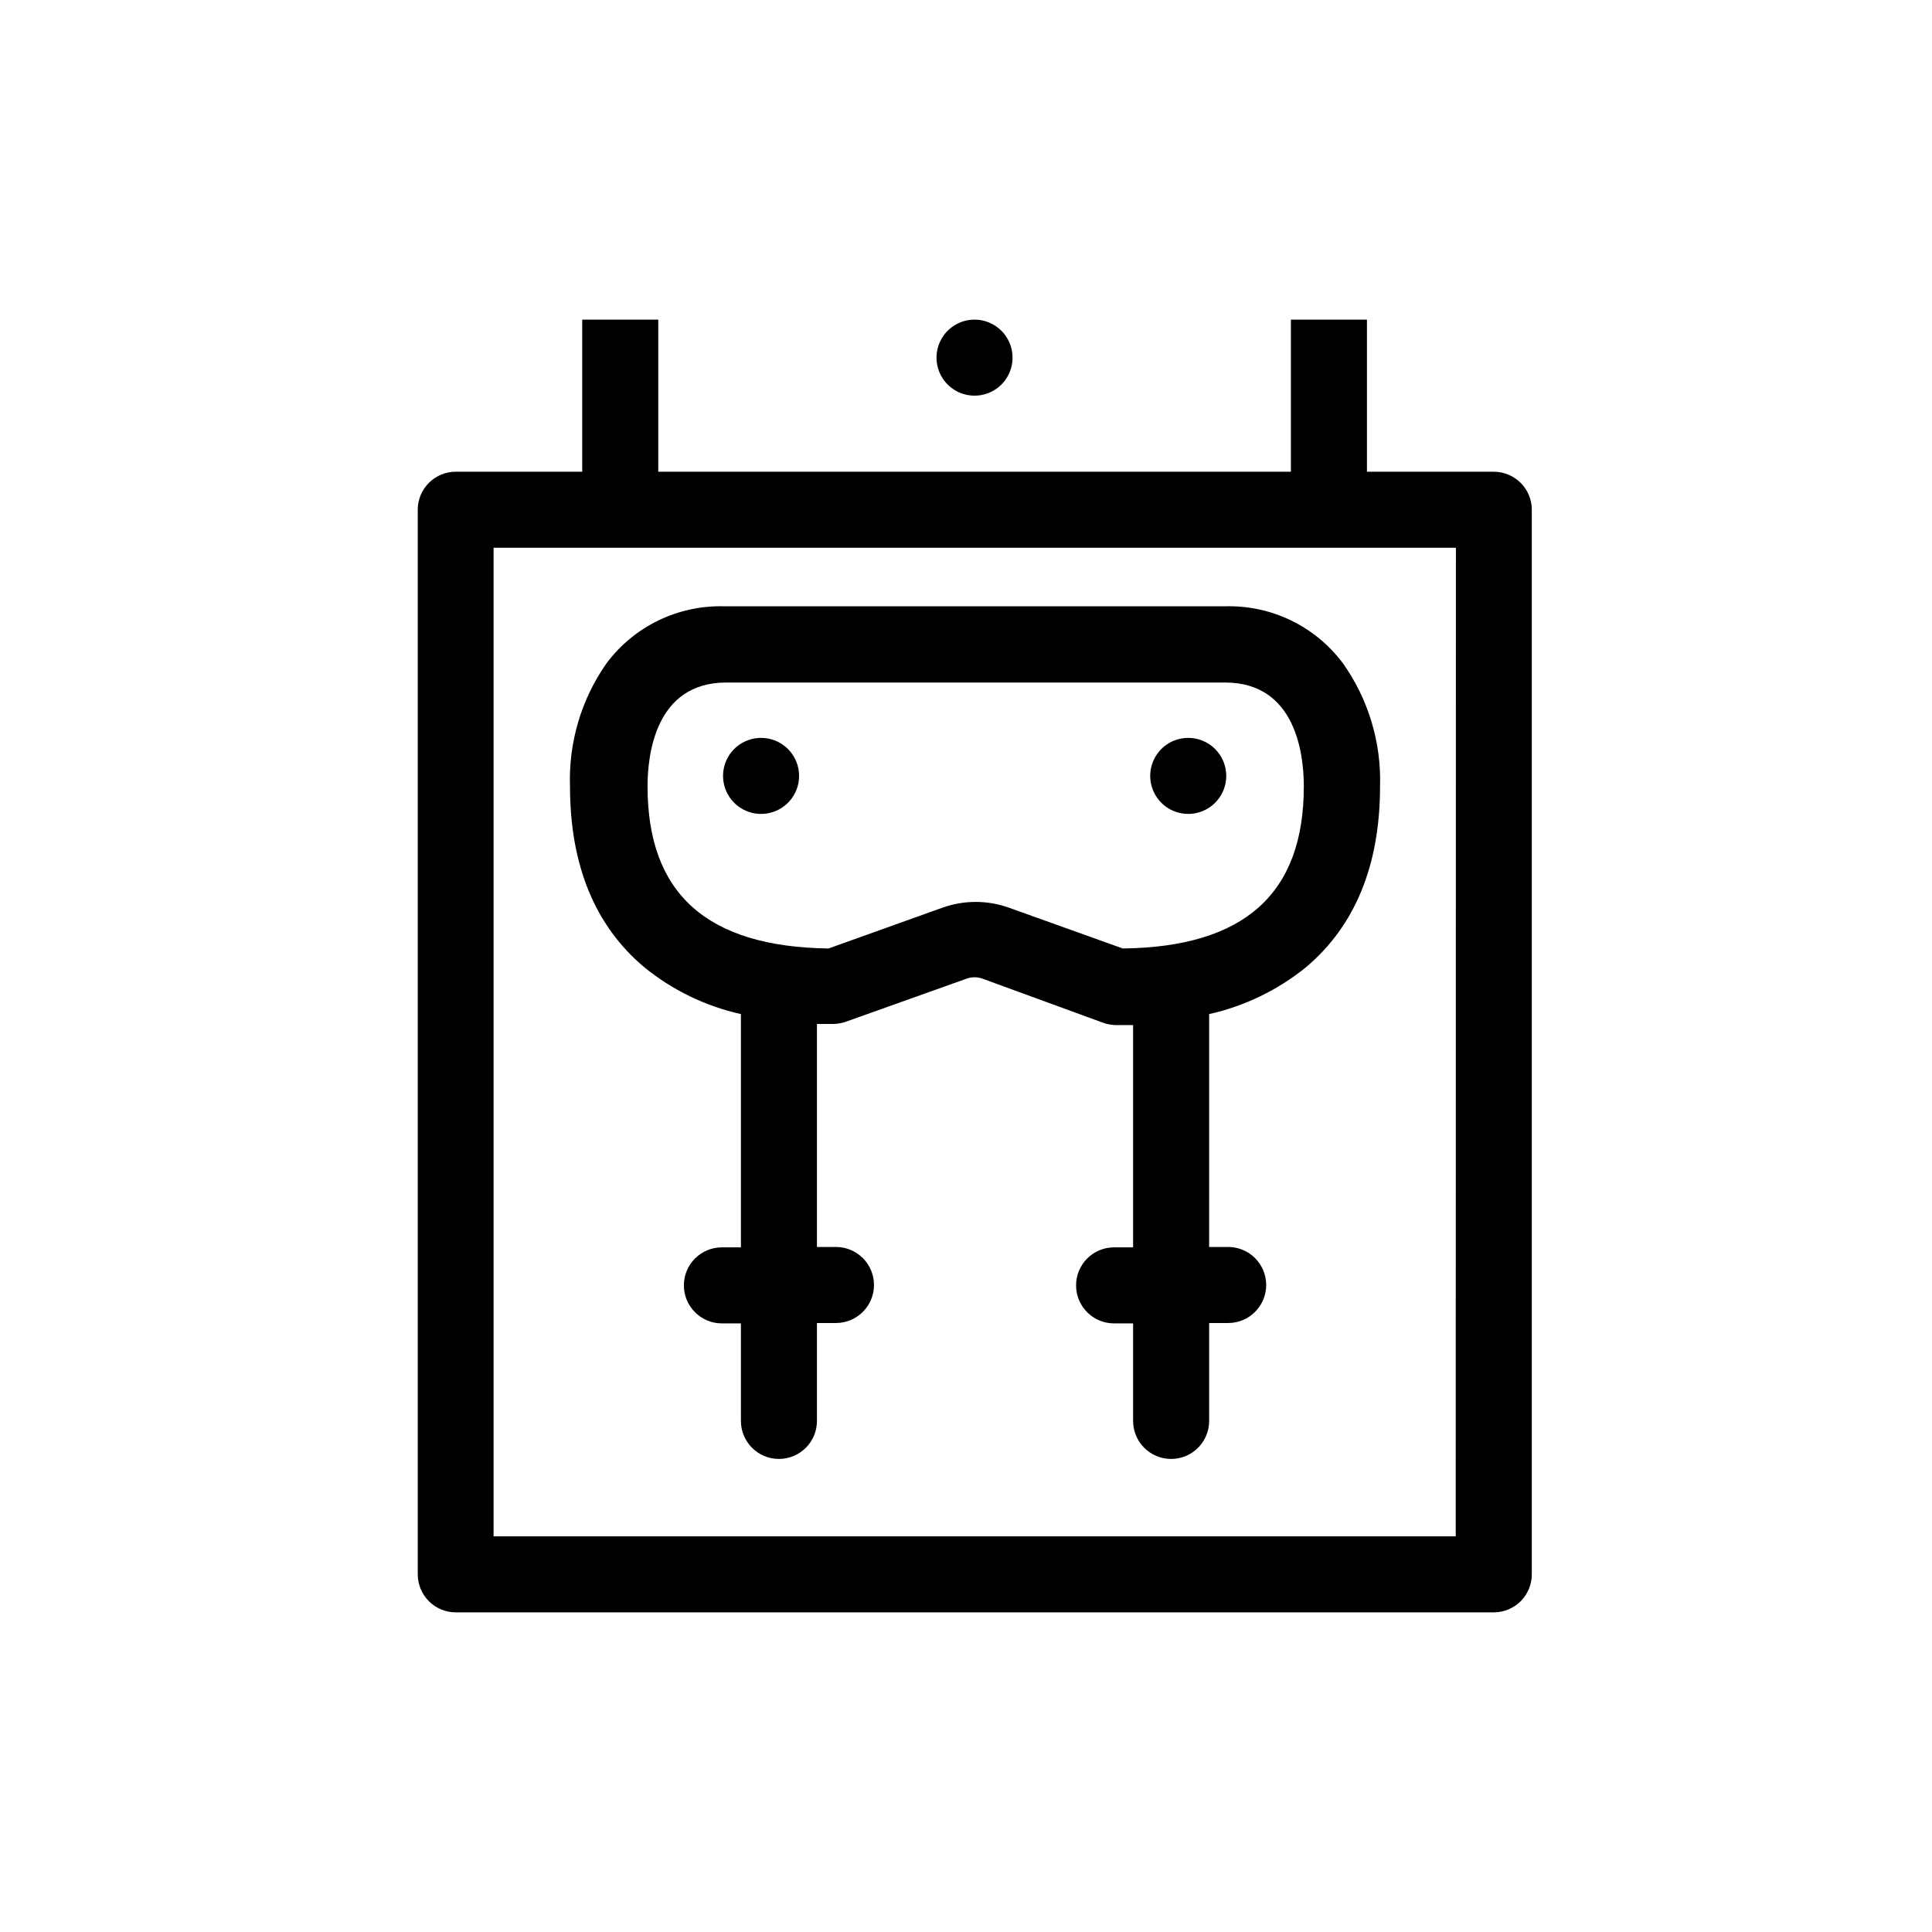
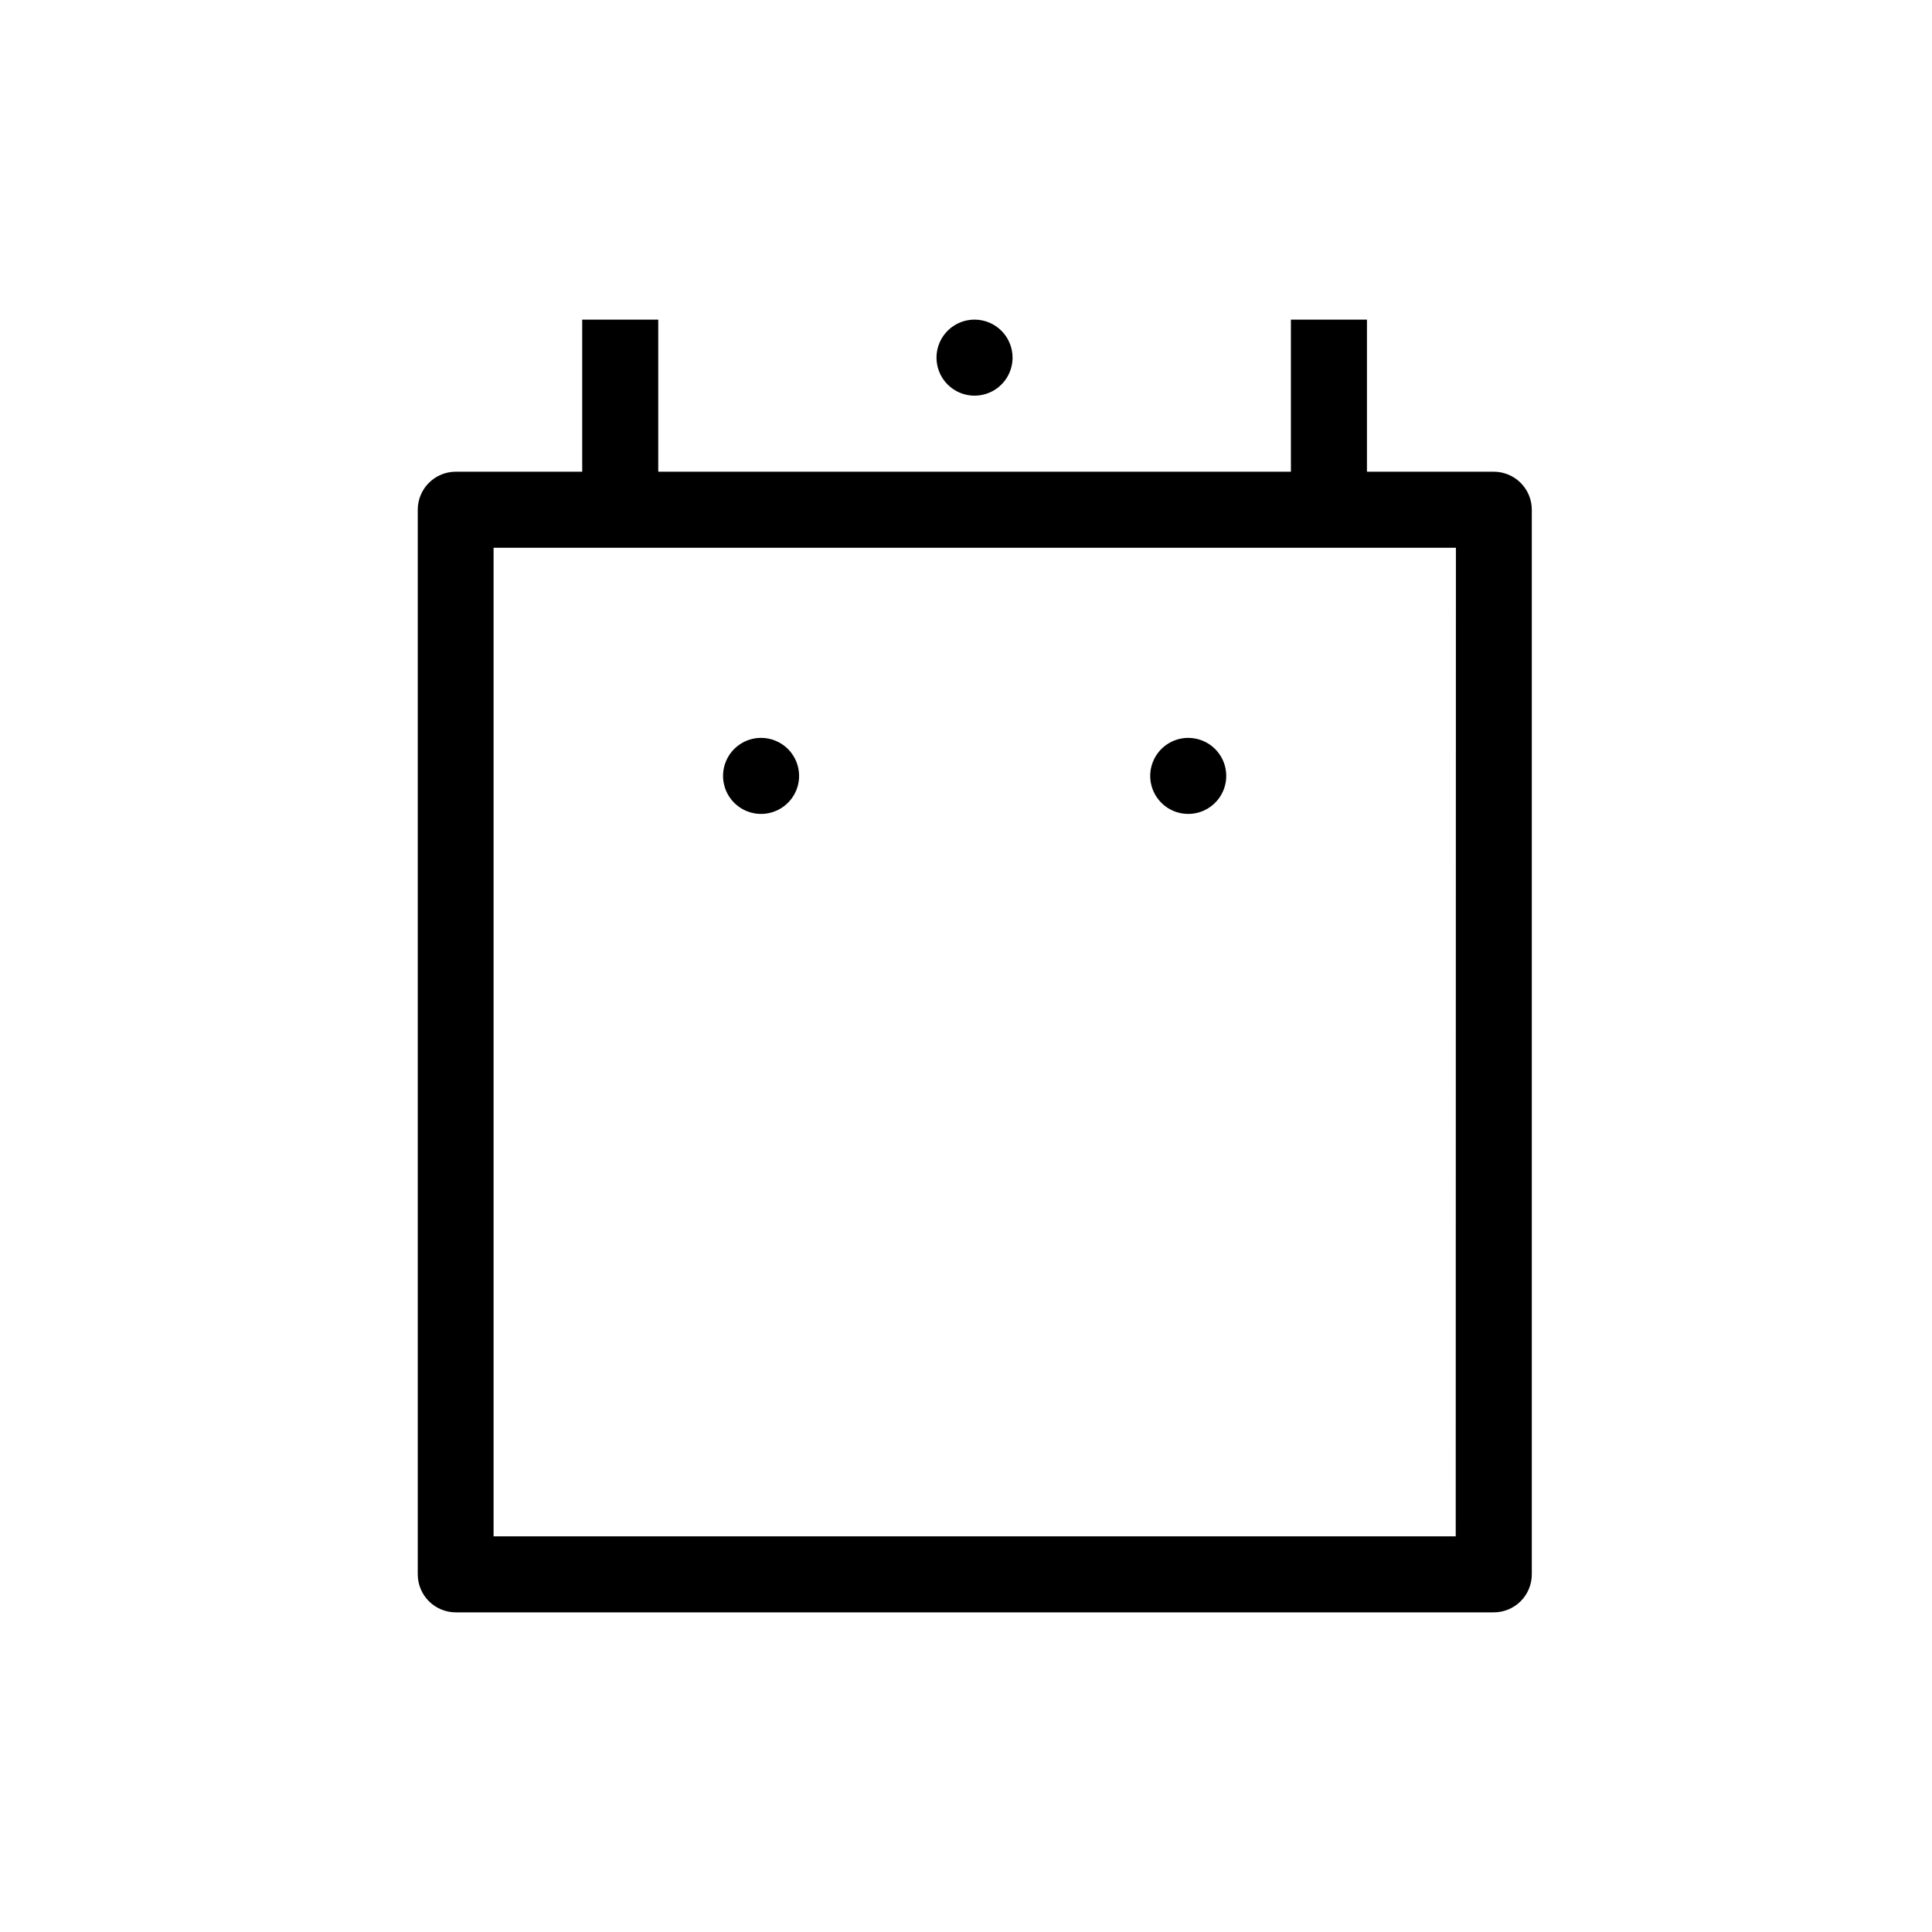
<svg xmlns="http://www.w3.org/2000/svg" fill="#000000" width="800px" height="800px" version="1.1" viewBox="144 144 512 512">
  <g>
    <path d="m539.86 269.01h-33.605v-40.305h-20.152v40.305h-167.66v-40.305h-20.152v40.305h-33.504c-5.566 0-10.078 4.512-10.078 10.078v282.13c0 2.672 1.062 5.234 2.953 7.125 1.887 1.887 4.453 2.949 7.125 2.949h275.08c2.672 0 5.234-1.062 7.125-2.949 1.891-1.891 2.953-4.453 2.953-7.125v-282.13c0-2.676-1.062-5.238-2.953-7.125-1.891-1.891-4.453-2.953-7.125-2.953zm-10.078 282.13h-254.98v-261.98h255.03z" />
-     <path d="m499.9 319.79c-7.328-9.824-18.984-15.465-31.234-15.113h-132.7c-12.254-0.352-23.906 5.289-31.238 15.113-6.676 9.527-10.07 20.969-9.672 32.594 0 20.859 6.602 36.98 19.699 47.961v0.004c7.457 6.059 16.219 10.301 25.594 12.395v61.816h-5.039c-5.562 0-10.074 4.512-10.074 10.074 0 5.566 4.512 10.078 10.074 10.078h5.039v25.844c0 5.566 4.512 10.078 10.074 10.078 5.566 0 10.078-4.512 10.078-10.078v-25.945h5.039c5.562 0 10.074-4.512 10.074-10.074 0-5.566-4.512-10.078-10.074-10.078h-5.039v-59.098h4.231c1.133-0.008 2.254-0.191 3.328-0.555l32.195-11.488-0.004 0.004c1.305-0.453 2.727-0.453 4.031 0l32.242 11.789c1.074 0.359 2.195 0.547 3.328 0.555h4.434v58.895h-5.039c-5.566 0-10.078 4.512-10.078 10.074 0 5.566 4.512 10.078 10.078 10.078h5.039v25.844c0 5.566 4.508 10.078 10.074 10.078s10.078-4.512 10.078-10.078v-25.945h5.039-0.004c5.566 0 10.078-4.512 10.078-10.074 0-5.566-4.512-10.078-10.078-10.078h-5.039l0.004-61.715c9.387-2.106 18.16-6.348 25.641-12.395 13.047-10.984 19.648-27.105 19.648-47.961v-0.004c0.355-11.641-3.094-23.086-9.824-32.594zm-58.34 75.57-30.23-10.832h0.004c-5.672-2.012-11.863-2.012-17.535 0l-30.23 10.832c-32.293-0.453-47.961-14.559-47.961-42.977 0-8.262 2.016-27.508 20.859-27.508h132.2c18.844 0 20.859 19.246 20.859 27.508 0 28.418-15.672 42.574-47.965 42.977z" />
    <path d="m355.77 349.62c0 4.074-2.457 7.75-6.223 9.309-3.766 1.562-8.098 0.699-10.98-2.184-2.883-2.883-3.742-7.215-2.184-10.98s5.234-6.219 9.309-6.219c2.672 0 5.234 1.059 7.125 2.949 1.891 1.891 2.953 4.453 2.953 7.125z" />
    <path d="m412.34 238.78c0 4.074-2.457 7.746-6.223 9.309-3.766 1.559-8.098 0.695-10.98-2.184-2.883-2.883-3.742-7.219-2.184-10.984 1.559-3.762 5.234-6.219 9.309-6.219 2.672 0 5.234 1.062 7.125 2.953 1.891 1.887 2.953 4.449 2.953 7.125z" />
    <path d="m468.97 349.62c0 4.074-2.453 7.75-6.219 9.309-3.766 1.562-8.098 0.699-10.98-2.184-2.883-2.883-3.746-7.215-2.184-10.98 1.559-3.766 5.234-6.219 9.309-6.219 2.672 0 5.234 1.059 7.125 2.949 1.891 1.891 2.949 4.453 2.949 7.125z" />
  </g>
</svg>